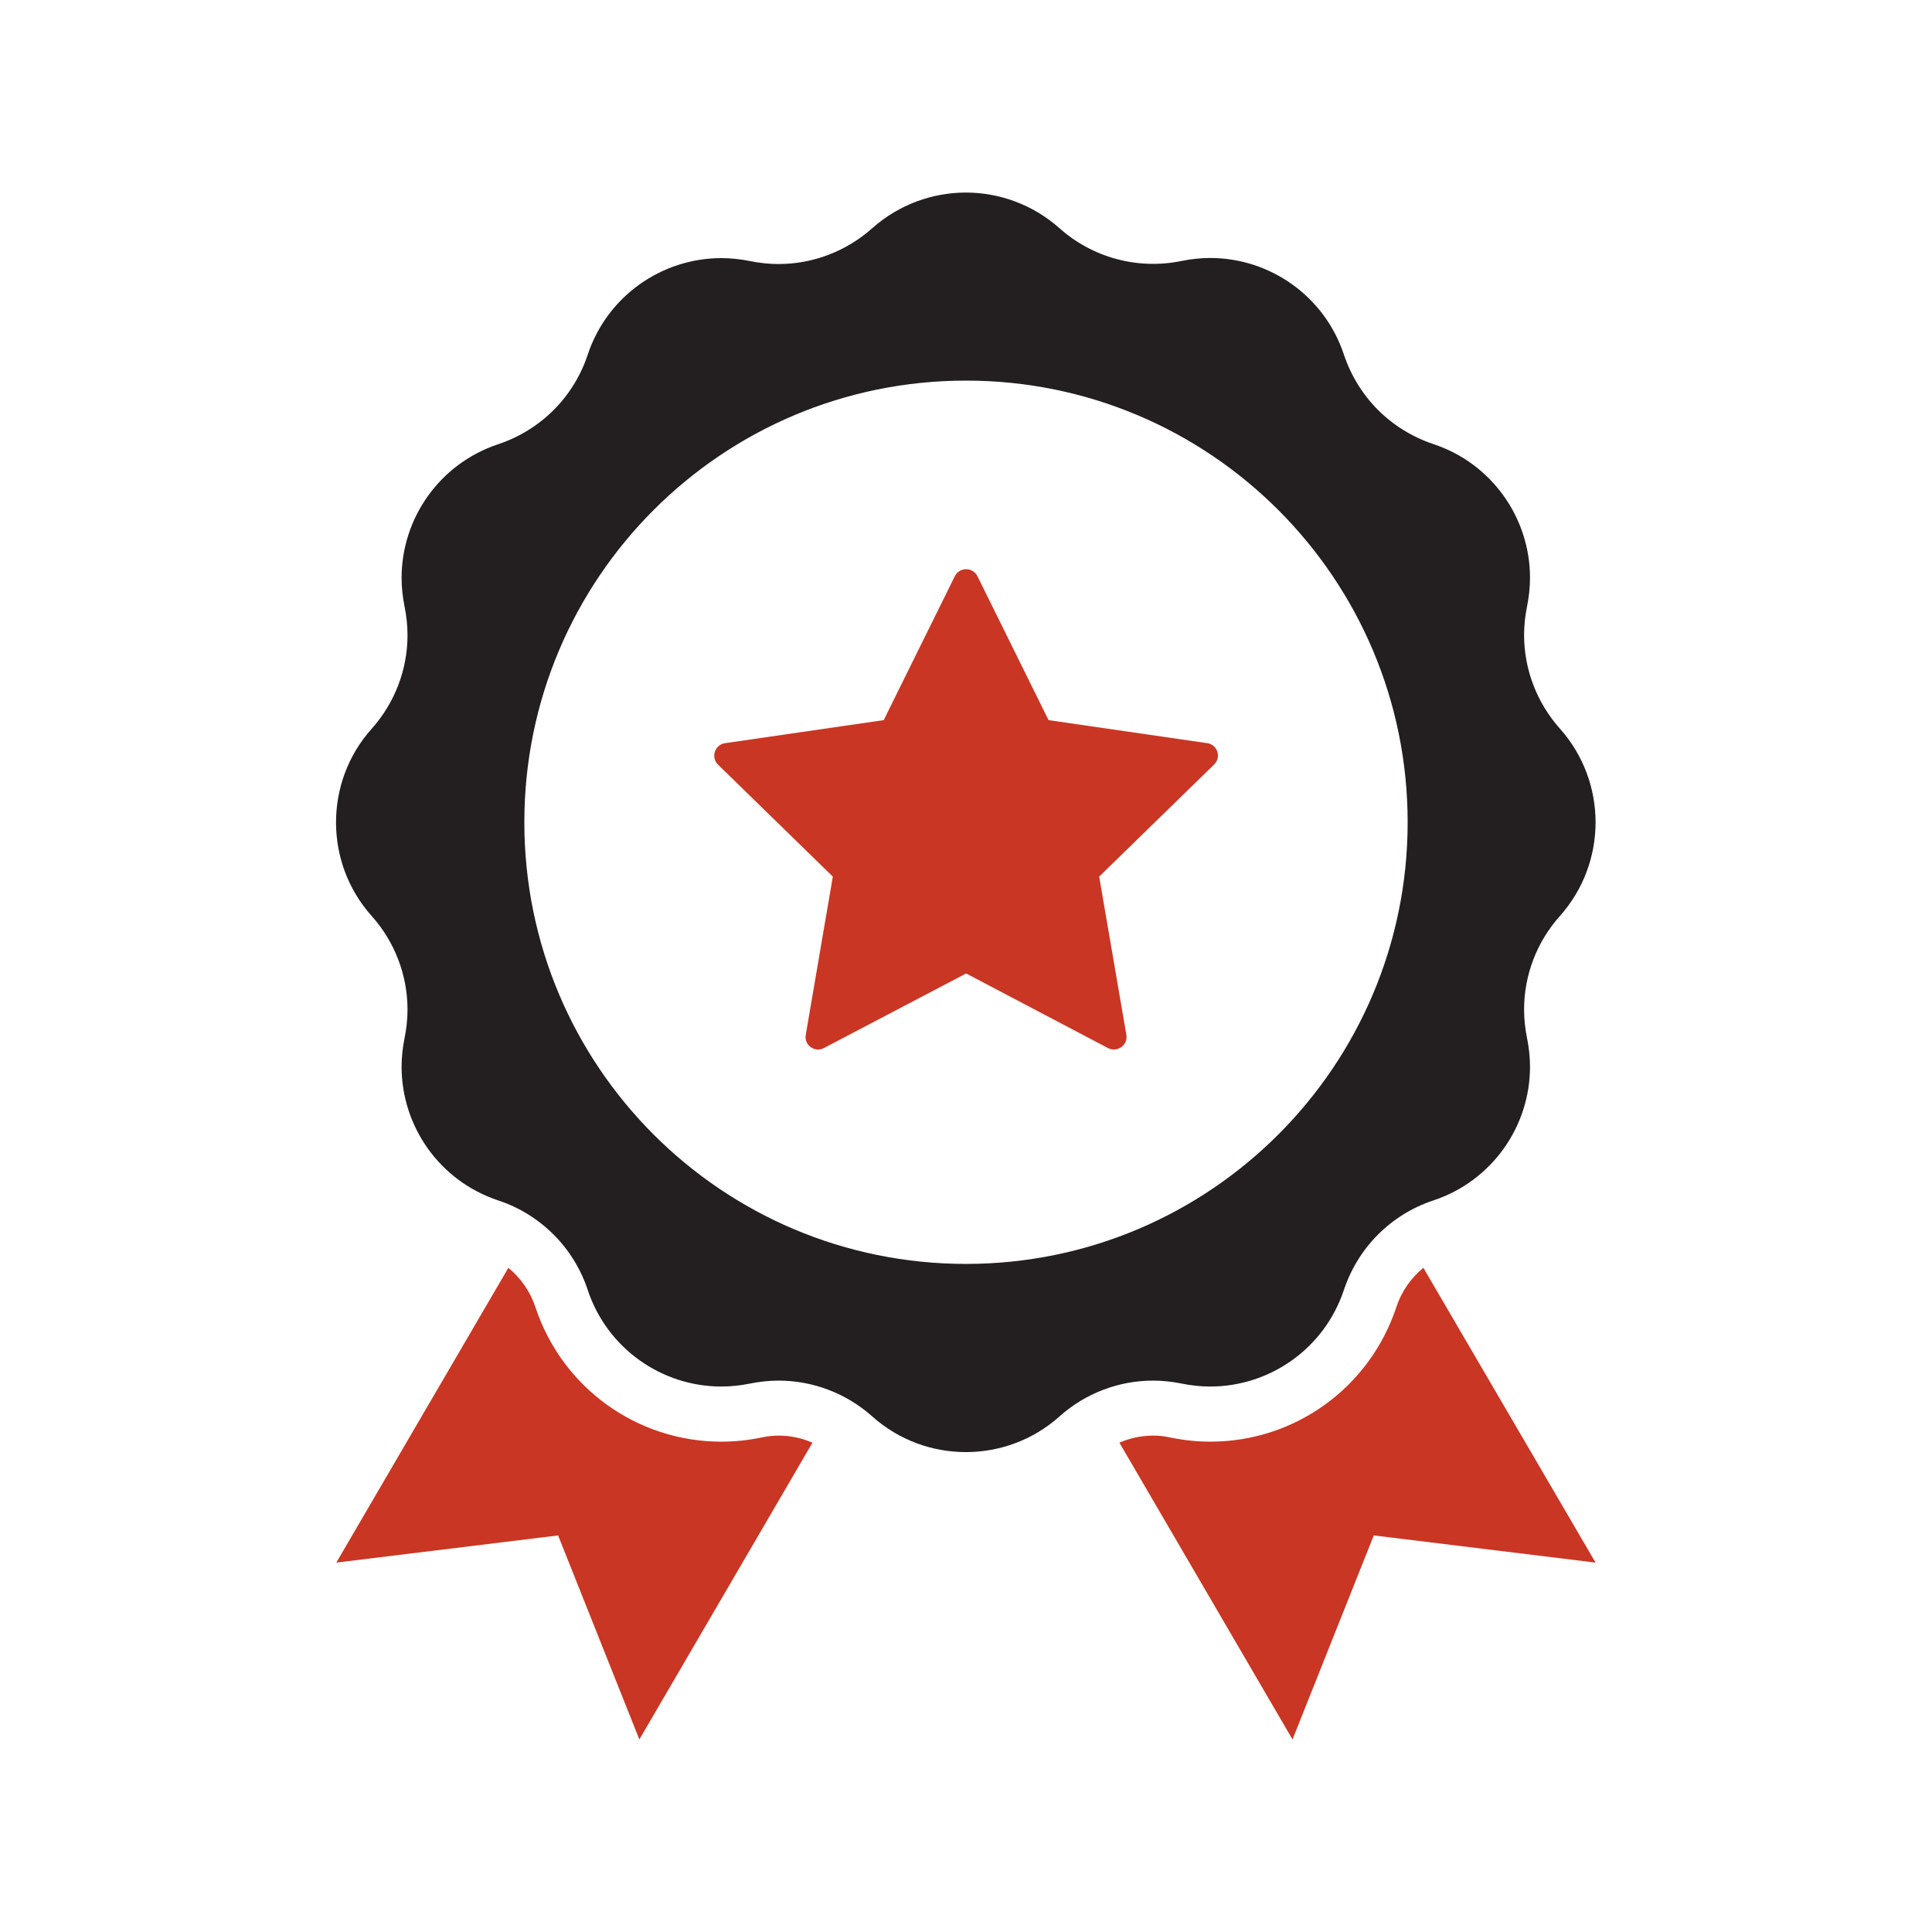
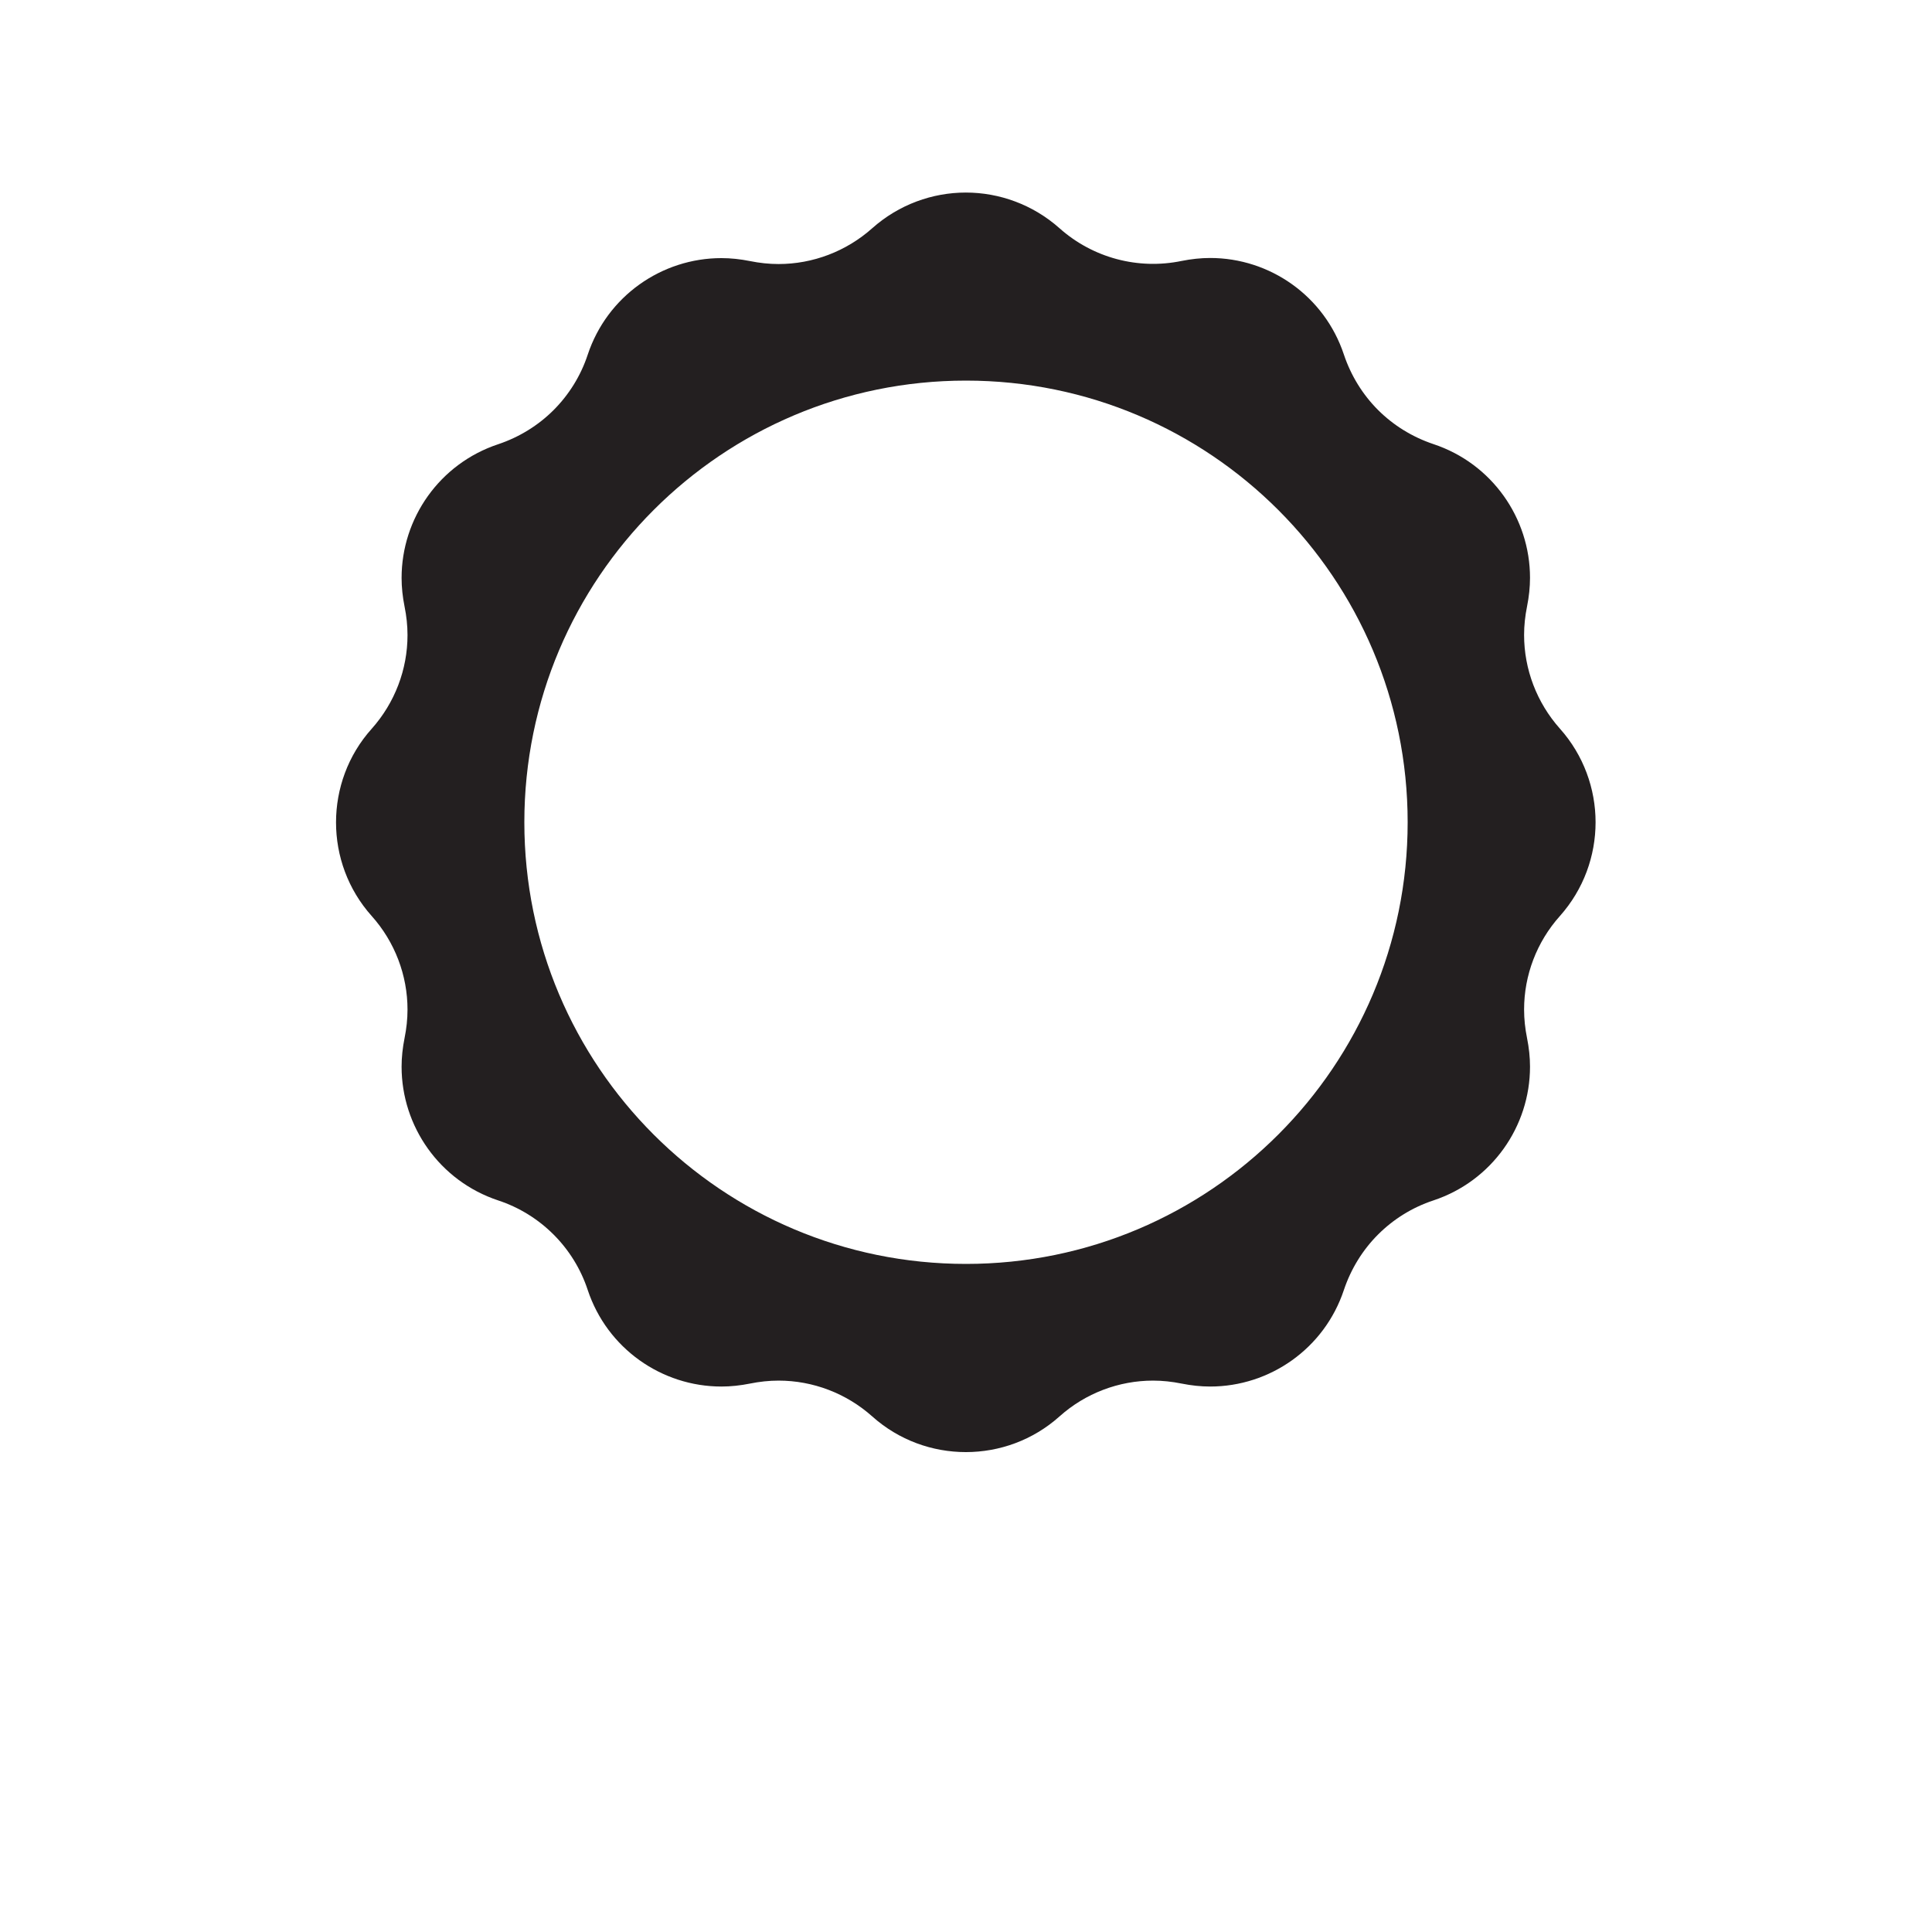
<svg xmlns="http://www.w3.org/2000/svg" version="1.1" id="Layer_1" x="0px" y="0px" width="150px" height="150px" viewBox="0 0 150 150" style="enable-background:new 0 0 150 150;" xml:space="preserve">
  <style type="text/css">
	.st0{fill:#CA3624;}
	.st1{fill:#231F20;}
	.st2{fill:#FFFFFF;}
</style>
  <g>
-     <path class="st0" d="M94.25,59.37l-8.91,8.69l2.11,12.28c0.14,0.8-0.7,1.4-1.43,1.03l-11.01-5.79l-11.04,5.79   c-0.71,0.38-1.56-0.23-1.41-1.03l2.1-12.28l-8.91-8.69c-0.58-0.57-0.26-1.55,0.54-1.67l12.32-1.79l5.52-11.17   c0.36-0.73,1.4-0.73,1.76,0l5.52,11.17l12.33,1.79C94.53,57.82,94.85,58.81,94.25,59.37z" />
    <g>
      <g>
-         <path class="st0" d="M123.88,121.32l-17.22-2.11l-6.31,15.84l-13.44-23.04c0.82-0.36,1.71-0.55,2.63-0.55     c0.45,0,0.9,0.05,1.34,0.15c1.02,0.21,2.06,0.32,3.09,0.32c6.57,0,12.37-4.2,14.44-10.44c0.39-1.21,1.13-2.26,2.1-3.06     L123.88,121.32z" />
-         <path class="st0" d="M60.46,111.46c0.91,0,1.8,0.19,2.62,0.55l-13.44,23.04l-6.31-15.84l-17.22,2.11l13.36-22.89     c0.97,0.8,1.7,1.85,2.1,3.06c2.07,6.24,7.87,10.44,14.44,10.44c1.04,0,2.07-0.11,3.09-0.32     C59.55,111.51,60.01,111.46,60.46,111.46z" />
        <path class="st1" d="M123.88,63.84c0-2.6-0.93-5.21-2.77-7.27c-1.8-2.02-2.78-4.62-2.78-7.27c0-0.74,0.08-1.48,0.23-2.22     c0.15-0.75,0.23-1.49,0.23-2.22c0-4.63-2.95-8.87-7.5-10.38c-1.64-0.55-3.11-1.46-4.3-2.65c-1.19-1.19-2.1-2.66-2.65-4.3     c-1.51-4.55-5.75-7.5-10.38-7.5c-0.73,0-1.47,0.08-2.22,0.23c-3.38,0.7-6.9-0.24-9.48-2.54c-2.07-1.84-4.68-2.77-7.27-2.77     c-2.6,0-5.2,0.93-7.27,2.77c-2.02,1.8-4.62,2.78-7.27,2.78c-0.74,0-1.48-0.08-2.22-0.23c-0.75-0.15-1.49-0.23-2.22-0.23     c-4.63,0-8.87,2.95-10.38,7.5c-0.54,1.64-1.46,3.11-2.65,4.3c-1.19,1.19-2.66,2.1-4.3,2.65c-4.55,1.51-7.5,5.75-7.5,10.38     c0,0.73,0.08,1.47,0.23,2.22c0.15,0.74,0.23,1.48,0.23,2.22c0,2.66-0.98,5.25-2.78,7.27c-1.85,2.06-2.77,4.67-2.77,7.27     c0,2.6,0.92,5.2,2.77,7.27c1.8,2.01,2.78,4.61,2.78,7.26c0,0.74-0.08,1.48-0.23,2.22c-0.15,0.75-0.23,1.49-0.23,2.22     c0,4.63,2.95,8.87,7.5,10.38c1.64,0.54,3.11,1.46,4.3,2.65c1.19,1.19,2.11,2.66,2.65,4.3c1.51,4.55,5.75,7.5,10.38,7.5     c0.73,0,1.47-0.08,2.22-0.23c0.74-0.15,1.48-0.23,2.22-0.23c2.66,0,5.25,0.98,7.27,2.78c2.07,1.85,4.67,2.77,7.27,2.77     c2.6,0,5.2-0.92,7.27-2.77c2.01-1.8,4.61-2.78,7.26-2.78c0.74,0,1.48,0.08,2.22,0.23c0.75,0.15,1.49,0.23,2.22,0.23     c4.63,0,8.87-2.95,10.38-7.5c0.55-1.64,1.46-3.11,2.65-4.3c1.19-1.19,2.66-2.11,4.3-2.65c4.55-1.51,7.5-5.75,7.5-10.38     c0-0.73-0.08-1.47-0.23-2.22c-0.15-0.74-0.23-1.48-0.23-2.22c0-2.66,0.98-5.25,2.78-7.26C122.96,69.04,123.88,66.44,123.88,63.84     z M75,98.13c-18.95,0-34.29-15.35-34.29-34.29S56.06,29.55,75,29.55c18.94,0,34.29,15.36,34.29,34.29S93.94,98.13,75,98.13z" />
      </g>
    </g>
  </g>
</svg>